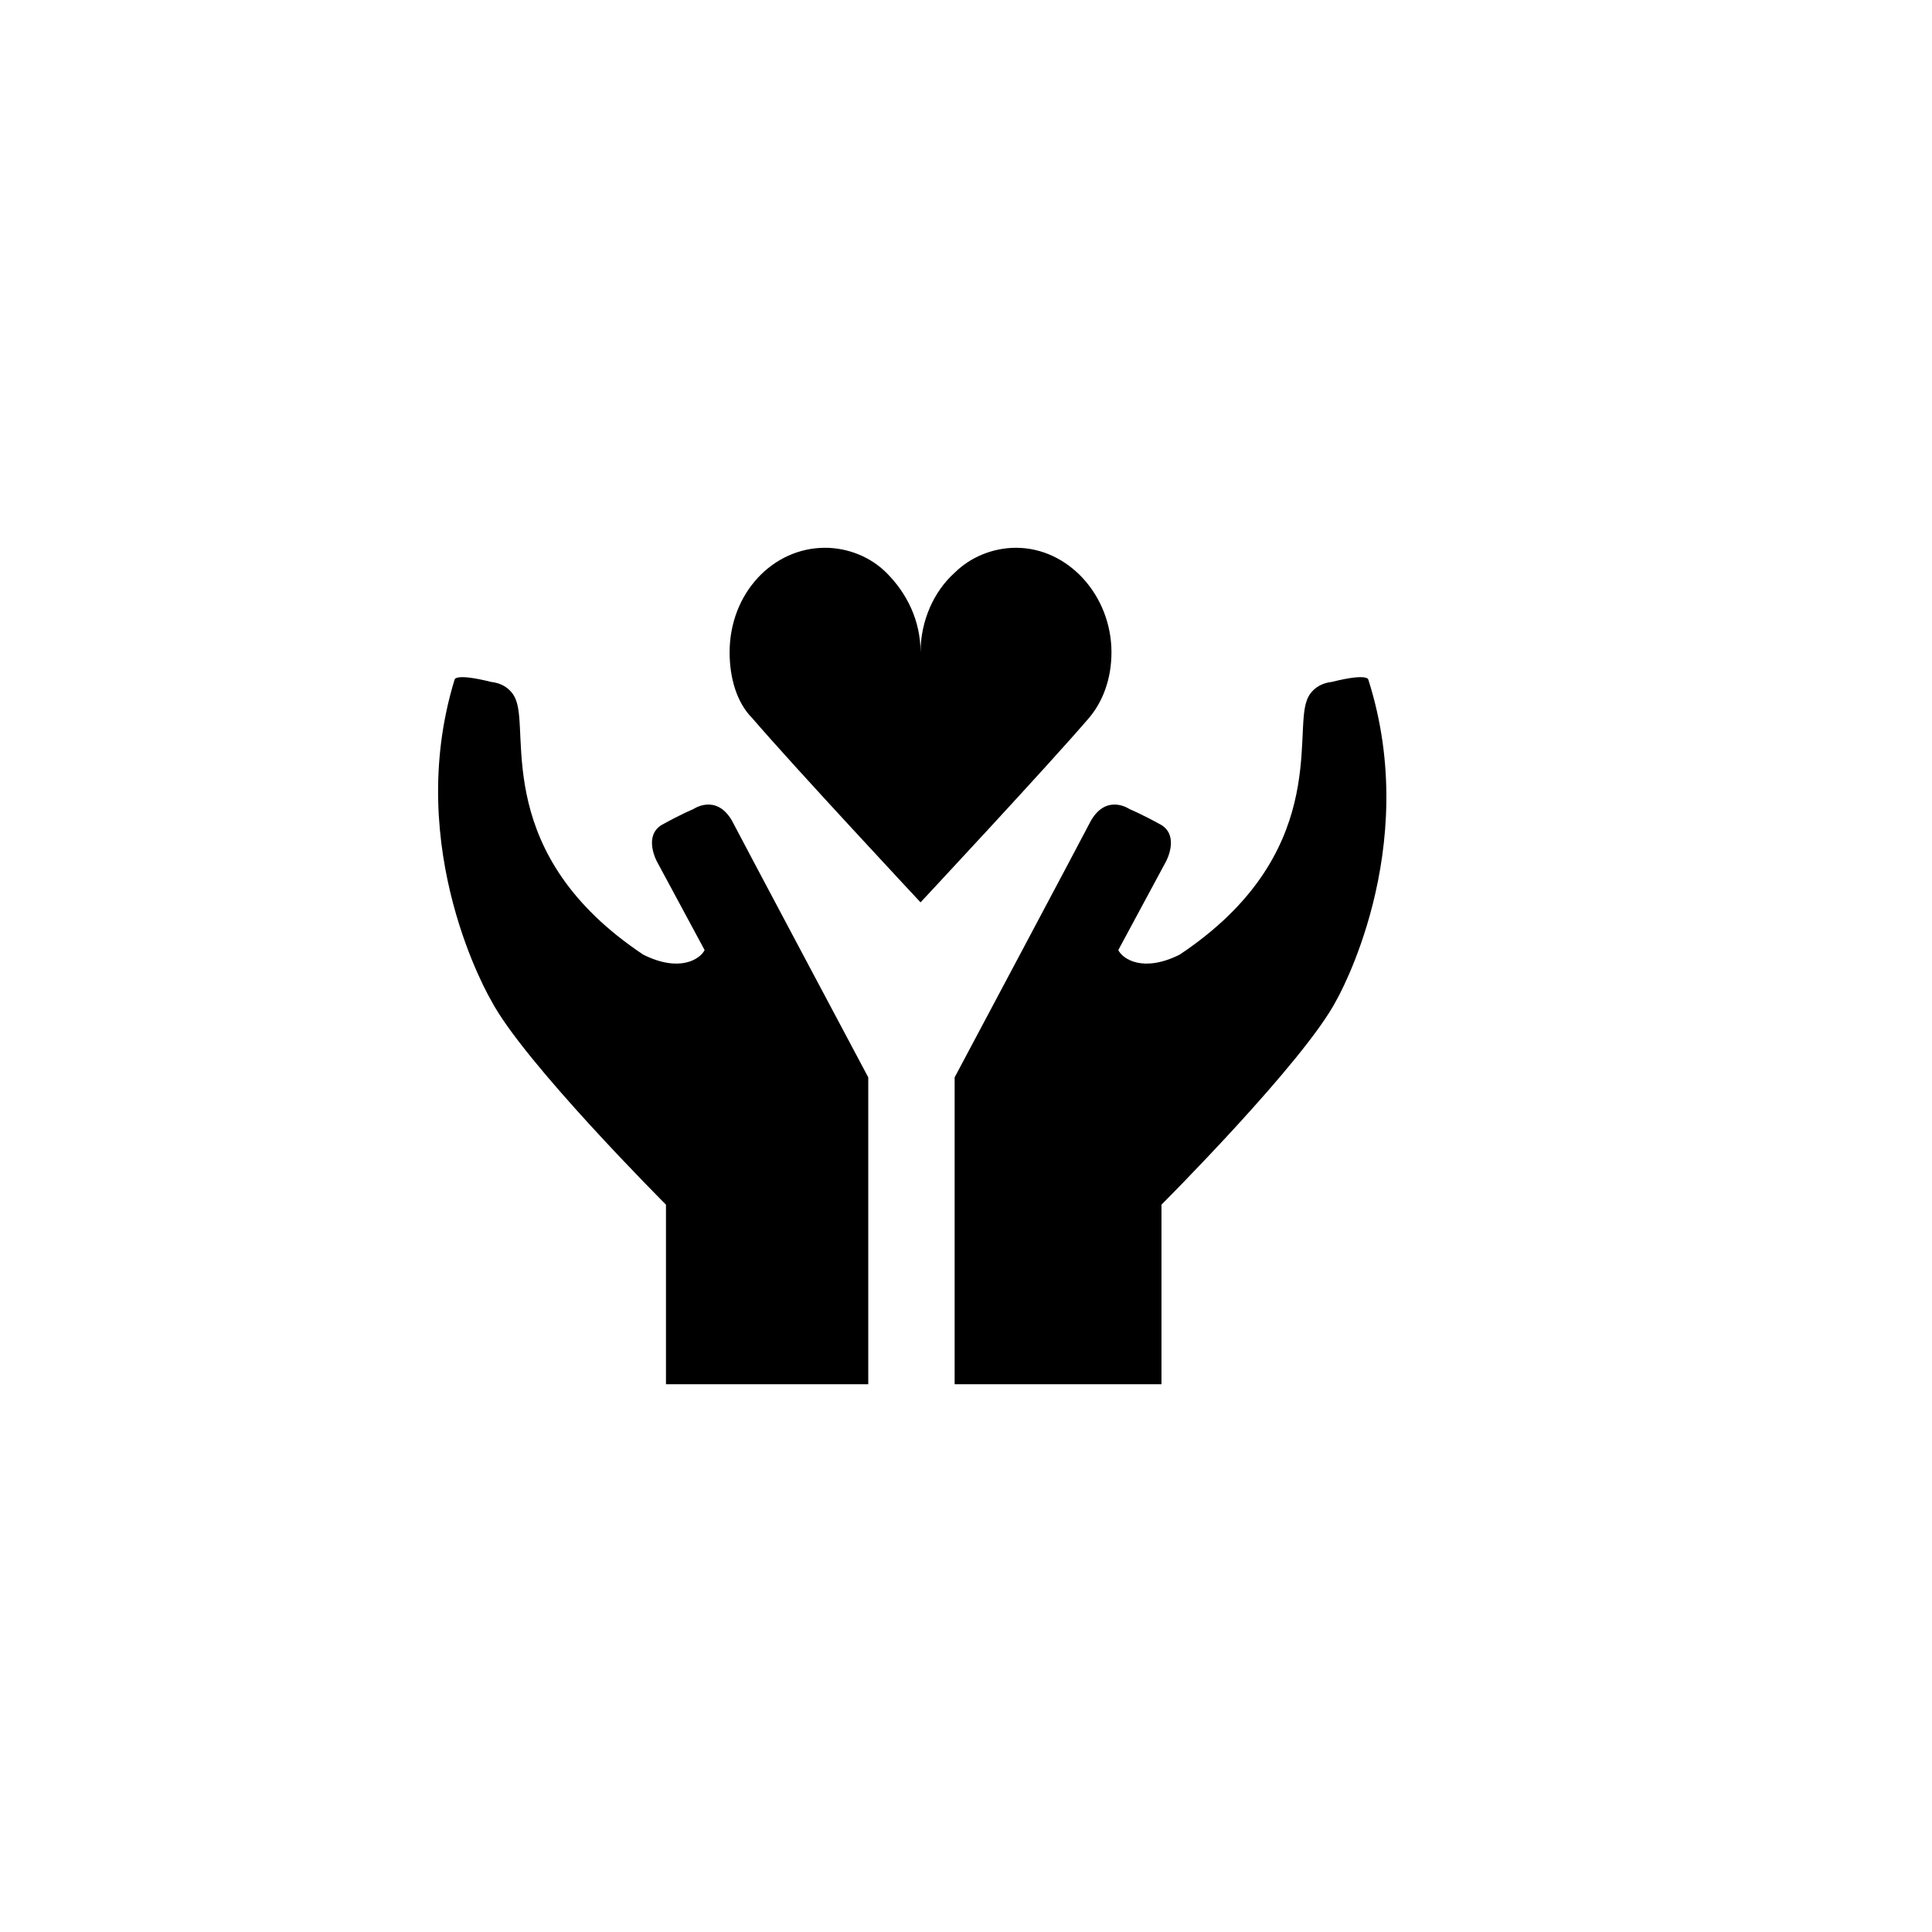
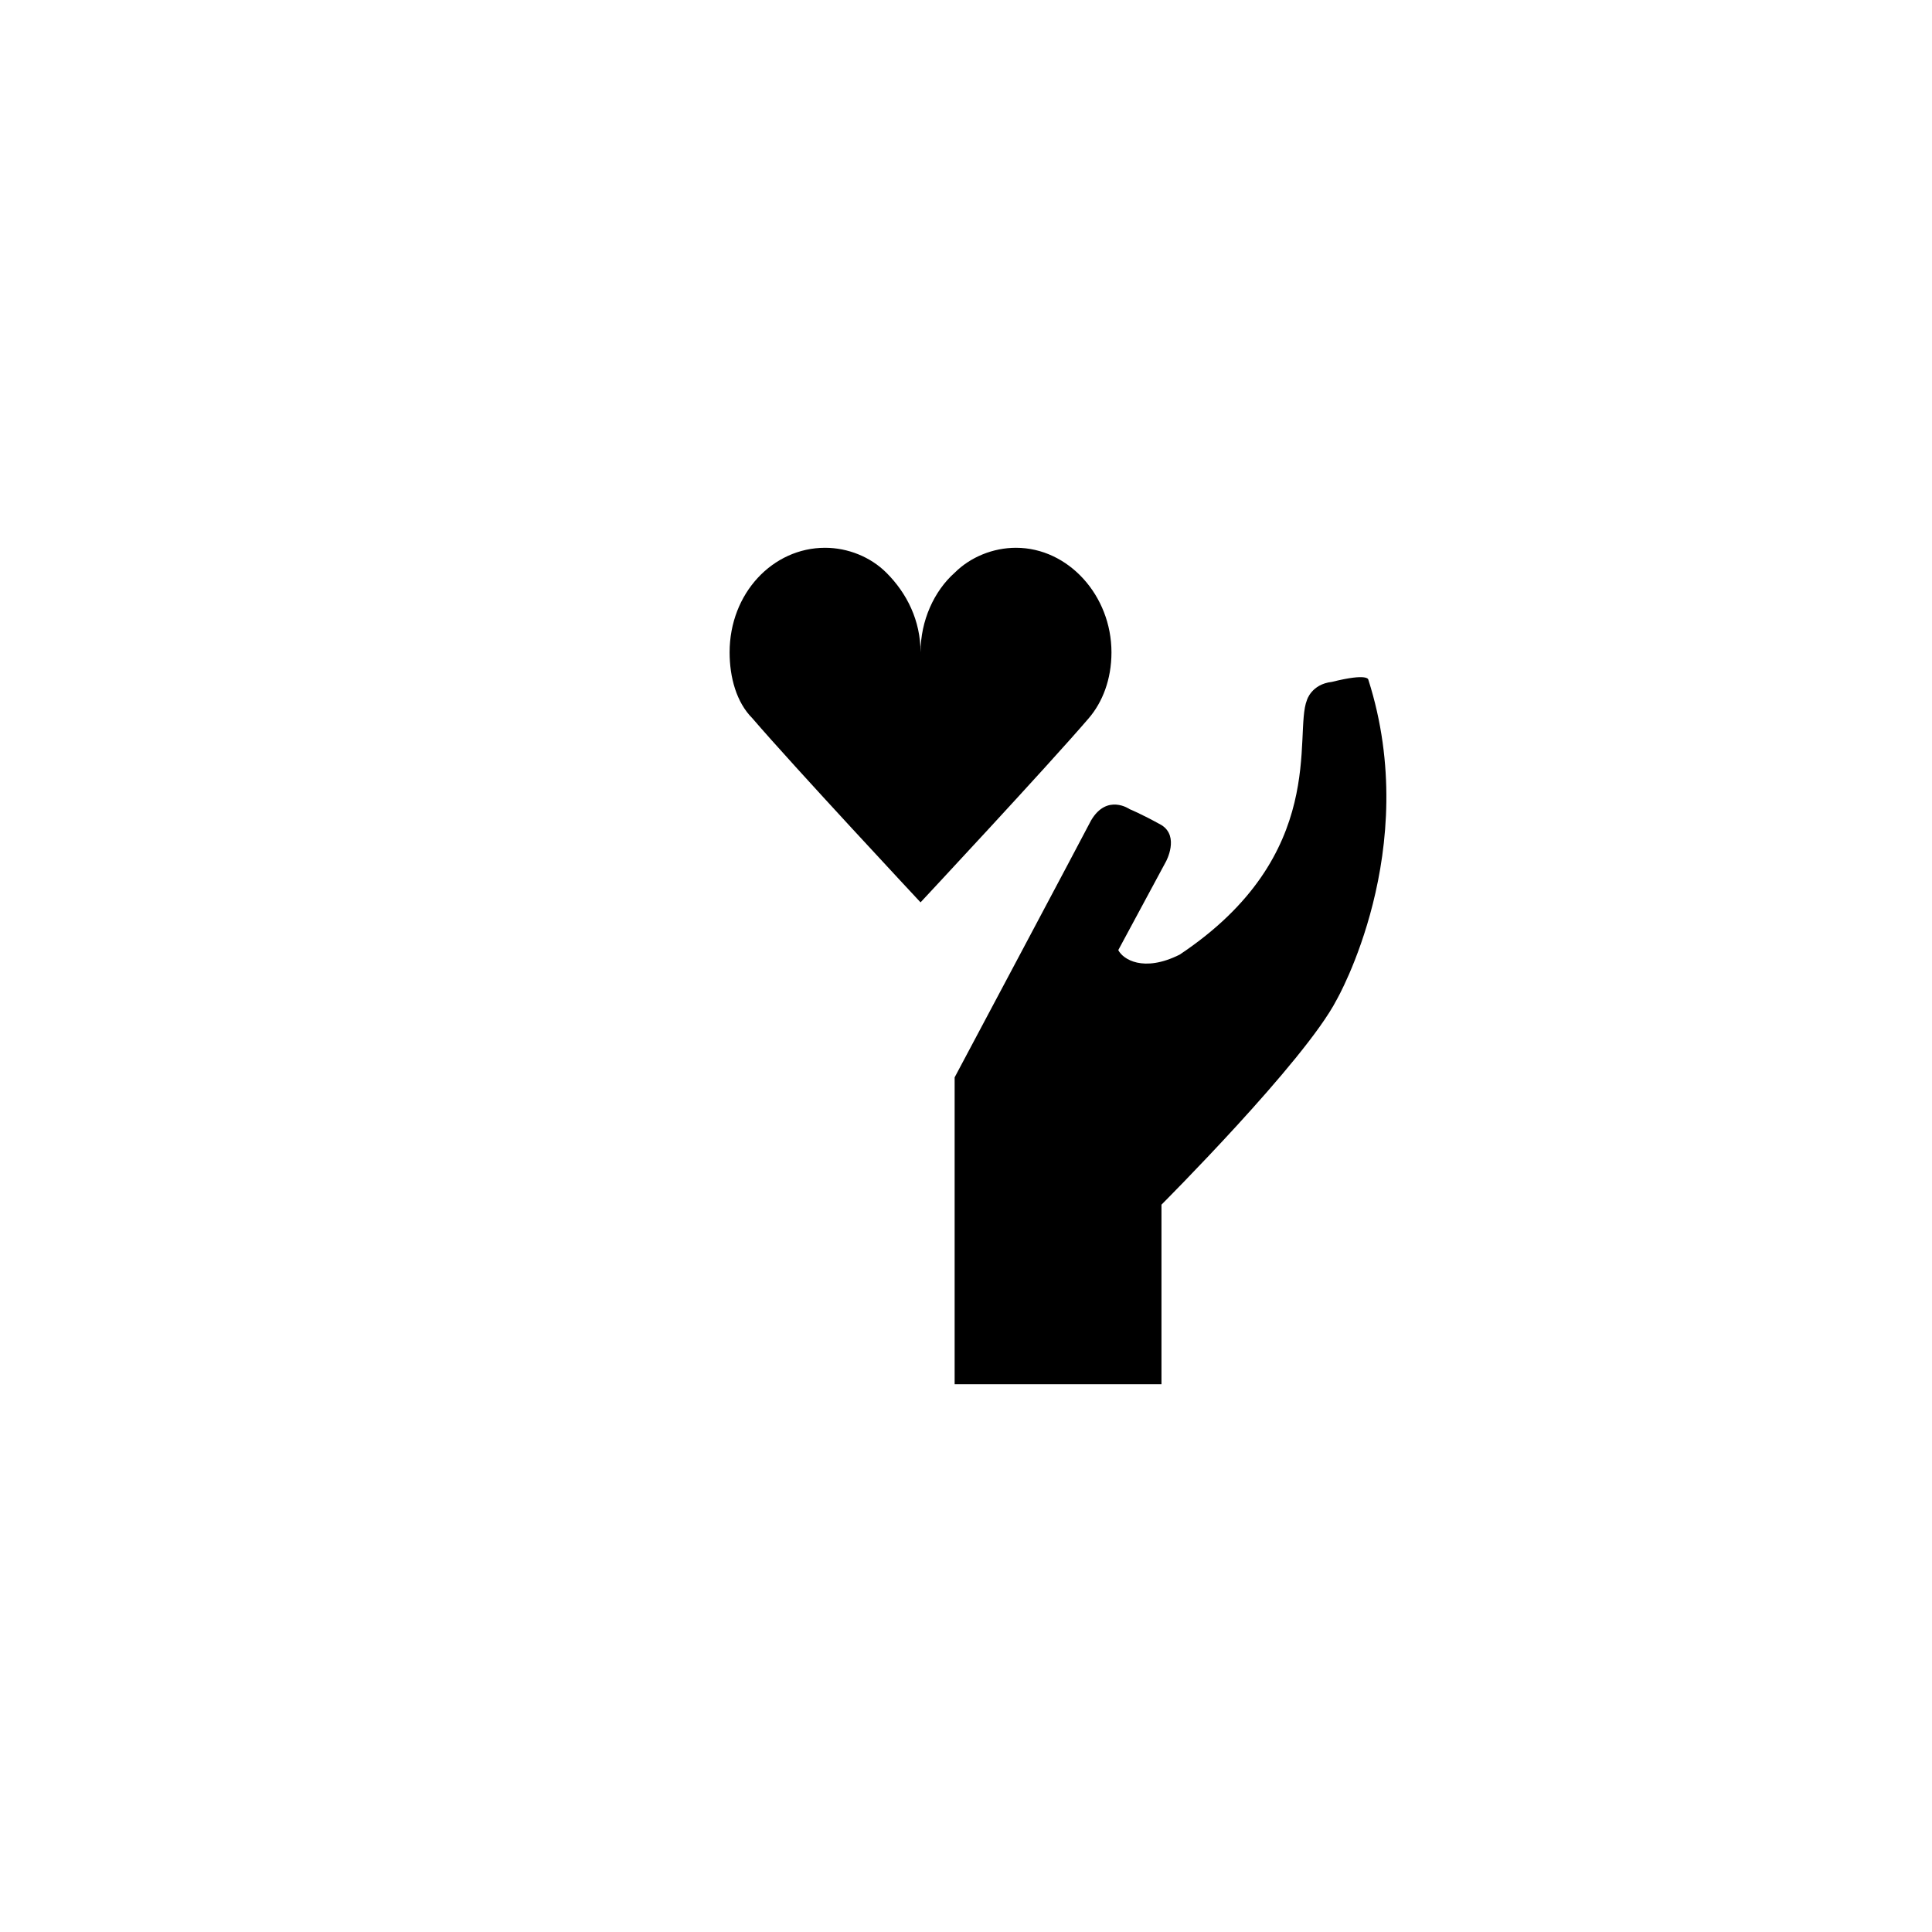
<svg xmlns="http://www.w3.org/2000/svg" version="1.1" x="0px" y="0px" viewBox="0 0 85 85" style="enable-background:new 0 0 85 85;" xml:space="preserve">
  <style type="text/css">
	.st0{fill:none;}
</style>
  <g id="begruessung">
    <rect x="58.3" y="75.7" class="st0" width="28" height="24.8" />
    <g>
-       <path d="M30.5,35.6c0,0-0.5,0.2-1.4,0.7c-0.8,0.5-0.2,1.6-0.2,1.6l2.1,3.9c-0.2,0.4-1.1,1-2.7,0.2c-6.6-4.4-5-9.7-5.6-11.2    c0,0-0.2-0.7-1.1-0.8c-1.6-0.4-1.6-0.1-1.6-0.1C17.7,37.4,21.6,44,21.6,44c1.4,2.7,7.7,9,7.7,9v7.9h8.9V47.4c0,0-5.8-10.9-6-11.3    C31.5,34.9,30.5,35.6,30.5,35.6" />
      <path d="M48.9,28.7c0-2.5-1.9-4.6-4.2-4.6c-1,0-2,0.4-2.7,1.1c-0.9,0.8-1.5,2.1-1.5,3.5c0-1.4-0.6-2.6-1.5-3.5    c-0.7-0.7-1.7-1.1-2.7-1.1c-2.3,0-4.2,2-4.2,4.6c0,1.1,0.3,2.2,1,2.9c1.8,2.1,7.4,8.1,7.4,8.1s5.6-6,7.4-8.1    C48.5,30.9,48.9,29.9,48.9,28.7" />
      <path d="M49.7,35.6c0,0,0.5,0.2,1.4,0.7c0.8,0.5,0.2,1.6,0.2,1.6l-2.1,3.9c0.2,0.4,1.1,1,2.7,0.2c6.6-4.4,5-9.7,5.6-11.2    c0,0,0.2-0.7,1.1-0.8c1.6-0.4,1.6-0.1,1.6-0.1c2.4,7.5-1.4,14.1-1.4,14.1c-1.4,2.7-7.7,9-7.7,9v7.9H42V47.4c0,0,5.8-10.9,6-11.3    C48.7,34.9,49.7,35.6,49.7,35.6" />
    </g>
  </g>
  <g id="rand">
</g>
</svg>